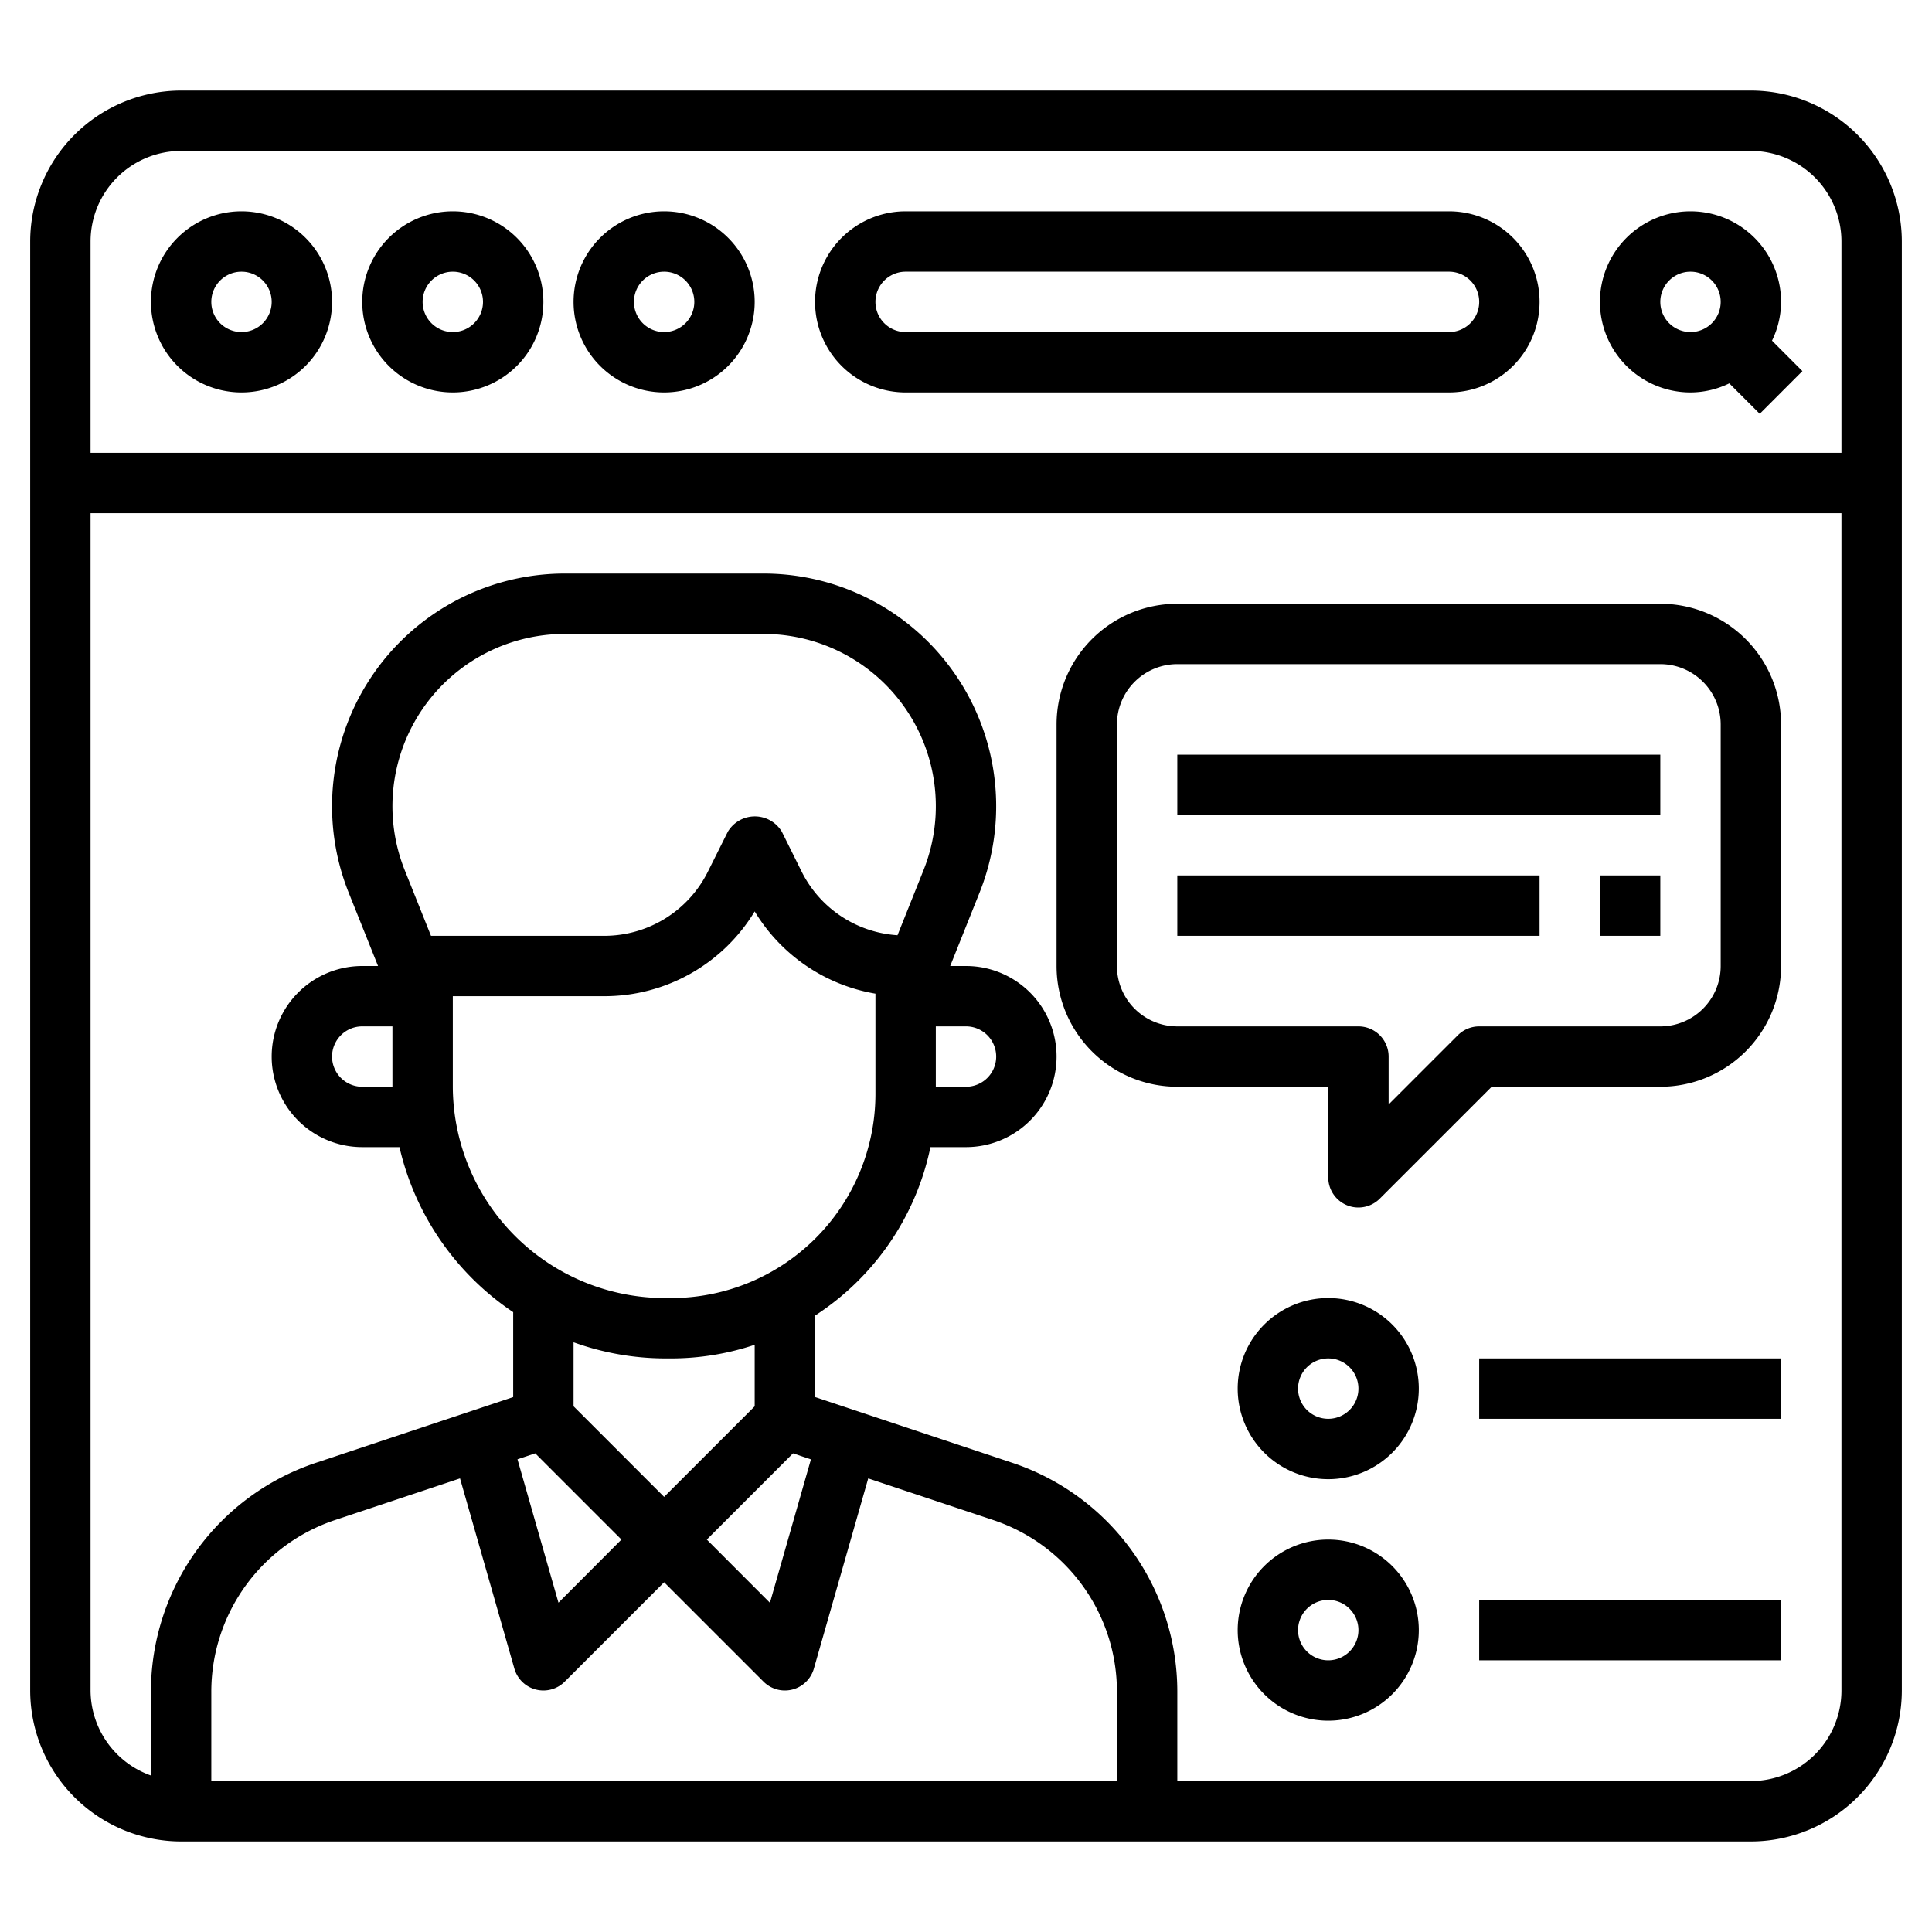
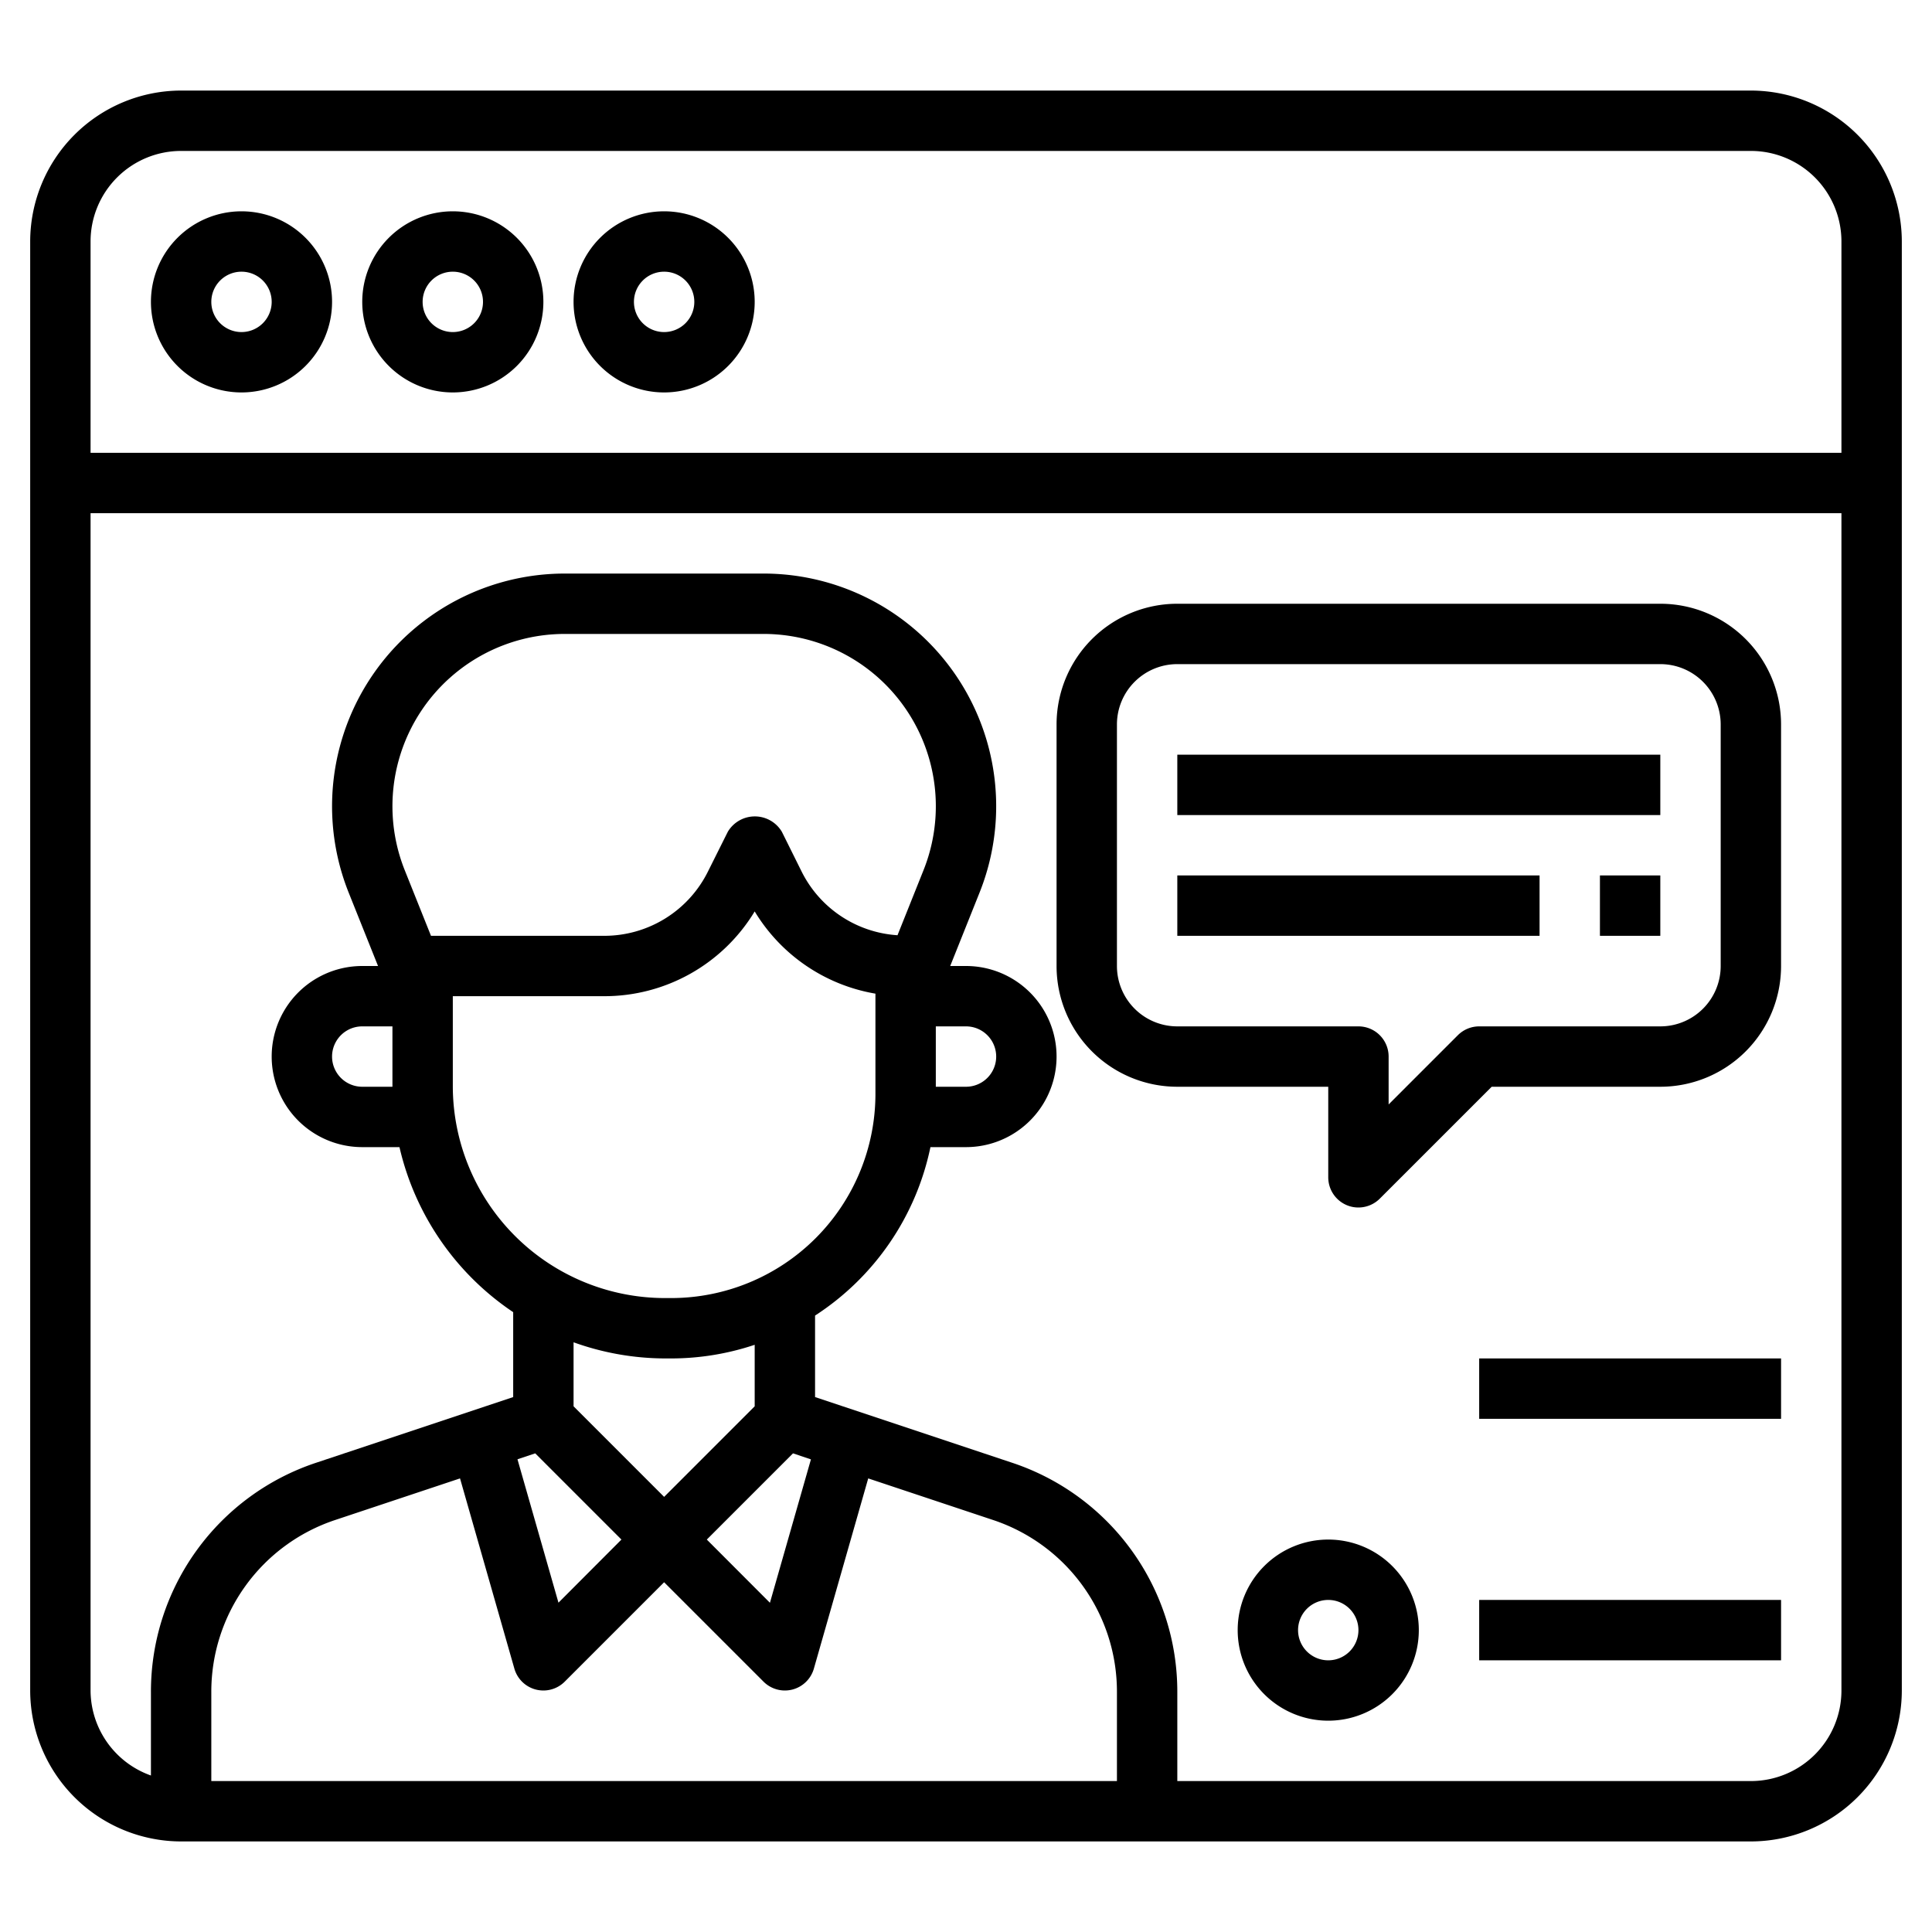
<svg xmlns="http://www.w3.org/2000/svg" viewBox="0 0 64 64">
  <g id="Layer_15" data-name="Layer 15">
    <path d="m58 3h-52a5.006 5.006 0 0 0 -5 5v48a5.006 5.006 0 0 0 5 5h52a5.006 5.006 0 0 0 5-5v-48a5.006 5.006 0 0 0 -5-5zm-52 2h52a3 3 0 0 1 3 3v7h-58v-7a3 3 0 0 1 3-3zm7 31h-1a1 1 0 0 1 0-2h1zm1.277-5-.869-2.172a5.709 5.709 0 0 1 5.3-7.828h6.584a5.707 5.707 0 0 1 5.3 7.828l-.861 2.153a3.823 3.823 0 0 1 -3.177-2.111l-.654-1.317a1.042 1.042 0 0 0 -1.79 0l-.658 1.317a3.832 3.832 0 0 1 -3.452 2.13zm16.723 3h1a1 1 0 0 1 0 2h-1zm-16-1h5a5.817 5.817 0 0 0 5-2.808 5.813 5.813 0 0 0 4 2.724v3.324a6.768 6.768 0 0 1 -6.76 6.76h-.2a7.03 7.03 0 0 1 -7.04-7zm11.27 15.144.593.2-1.358 4.75-2.091-2.094zm-4.231-3.144h.2a8.725 8.725 0 0 0 2.761-.452v2.038l-3 3-3-3v-2.121a9.007 9.007 0 0 0 3.039.535zm-4.309 3.144 2.856 2.856-2.086 2.091-1.358-4.75zm-2.491.83 1.8 6.3a1 1 0 0 0 .71.694 1.028 1.028 0 0 0 .251.032 1 1 0 0 0 .707-.293l3.293-3.293 3.293 3.293a1 1 0 0 0 .707.293 1.028 1.028 0 0 0 .251-.032 1 1 0 0 0 .71-.694l1.8-6.3 4.139 1.379a5.993 5.993 0 0 1 4.1 5.692v2.955h-30v-2.955a5.993 5.993 0 0 1 4.1-5.692zm42.761 10.026h-19v-2.955a7.99 7.99 0 0 0 -5.47-7.589l-6.53-2.176v-2.7a8.775 8.775 0 0 0 3.822-5.58h1.178a3 3 0 0 0 0-6h-.523l.971-2.429a7.707 7.707 0 0 0 -7.156-10.571h-6.584a7.709 7.709 0 0 0 -7.157 10.571l.972 2.429h-.523a3 3 0 0 0 0 6h1.233a9.022 9.022 0 0 0 3.767 5.467v2.813l-6.53 2.176a7.99 7.99 0 0 0 -5.47 7.589v2.771a3 3 0 0 1 -2-2.816v-39h58v39a3 3 0 0 1 -3 3z" />
    <path d="m8 13a3 3 0 1 0 -3-3 3 3 0 0 0 3 3zm0-4a1 1 0 1 1 -1 1 1 1 0 0 1 1-1z" />
    <path d="m15 13a3 3 0 1 0 -3-3 3 3 0 0 0 3 3zm0-4a1 1 0 1 1 -1 1 1 1 0 0 1 1-1z" />
-     <path d="m22 13a3 3 0 1 0 -3-3 3 3 0 0 0 3 3zm0-4a1 1 0 1 1 -1 1 1 1 0 0 1 1-1z" />
-     <path d="m56 13a2.951 2.951 0 0 0 1.285-.3l1.008 1.008 1.414-1.414-1.007-1.009a2.951 2.951 0 0 0 .3-1.285 3 3 0 1 0 -3 3zm0-4a1 1 0 1 1 -1 1 1 1 0 0 1 1-1z" />
-     <path d="m30 13h18a3 3 0 0 0 0-6h-18a3 3 0 0 0 0 6zm0-4h18a1 1 0 0 1 0 2h-18a1 1 0 0 1 0-2z" />
+     <path d="m22 13a3 3 0 1 0 -3-3 3 3 0 0 0 3 3zm0-4a1 1 0 1 1 -1 1 1 1 0 0 1 1-1" />
    <path d="m55 20h-16a4 4 0 0 0 -4 4v8a4 4 0 0 0 4 4h5v3a1 1 0 0 0 .617.924.987.987 0 0 0 .383.076 1 1 0 0 0 .707-.293l3.707-3.707h5.586a4 4 0 0 0 4-4v-8a4 4 0 0 0 -4-4zm2 12a2 2 0 0 1 -2 2h-6a1 1 0 0 0 -.707.293l-2.293 2.293v-1.586a1 1 0 0 0 -1-1h-6a2 2 0 0 1 -2-2v-8a2 2 0 0 1 2-2h16a2 2 0 0 1 2 2z" />
    <path d="m39 25h16v2h-16z" />
    <path d="m39 29h12v2h-12z" />
    <path d="m53 29h2v2h-2z" />
    <path d="m44 51a3 3 0 1 0 3 3 3 3 0 0 0 -3-3zm0 4a1 1 0 1 1 1-1 1 1 0 0 1 -1 1z" />
-     <path d="m44 43a3 3 0 1 0 3 3 3 3 0 0 0 -3-3zm0 4a1 1 0 1 1 1-1 1 1 0 0 1 -1 1z" />
    <path d="m49 45h10v2h-10z" />
    <path d="m49 53h10v2h-10z" />
  </g>
</svg>